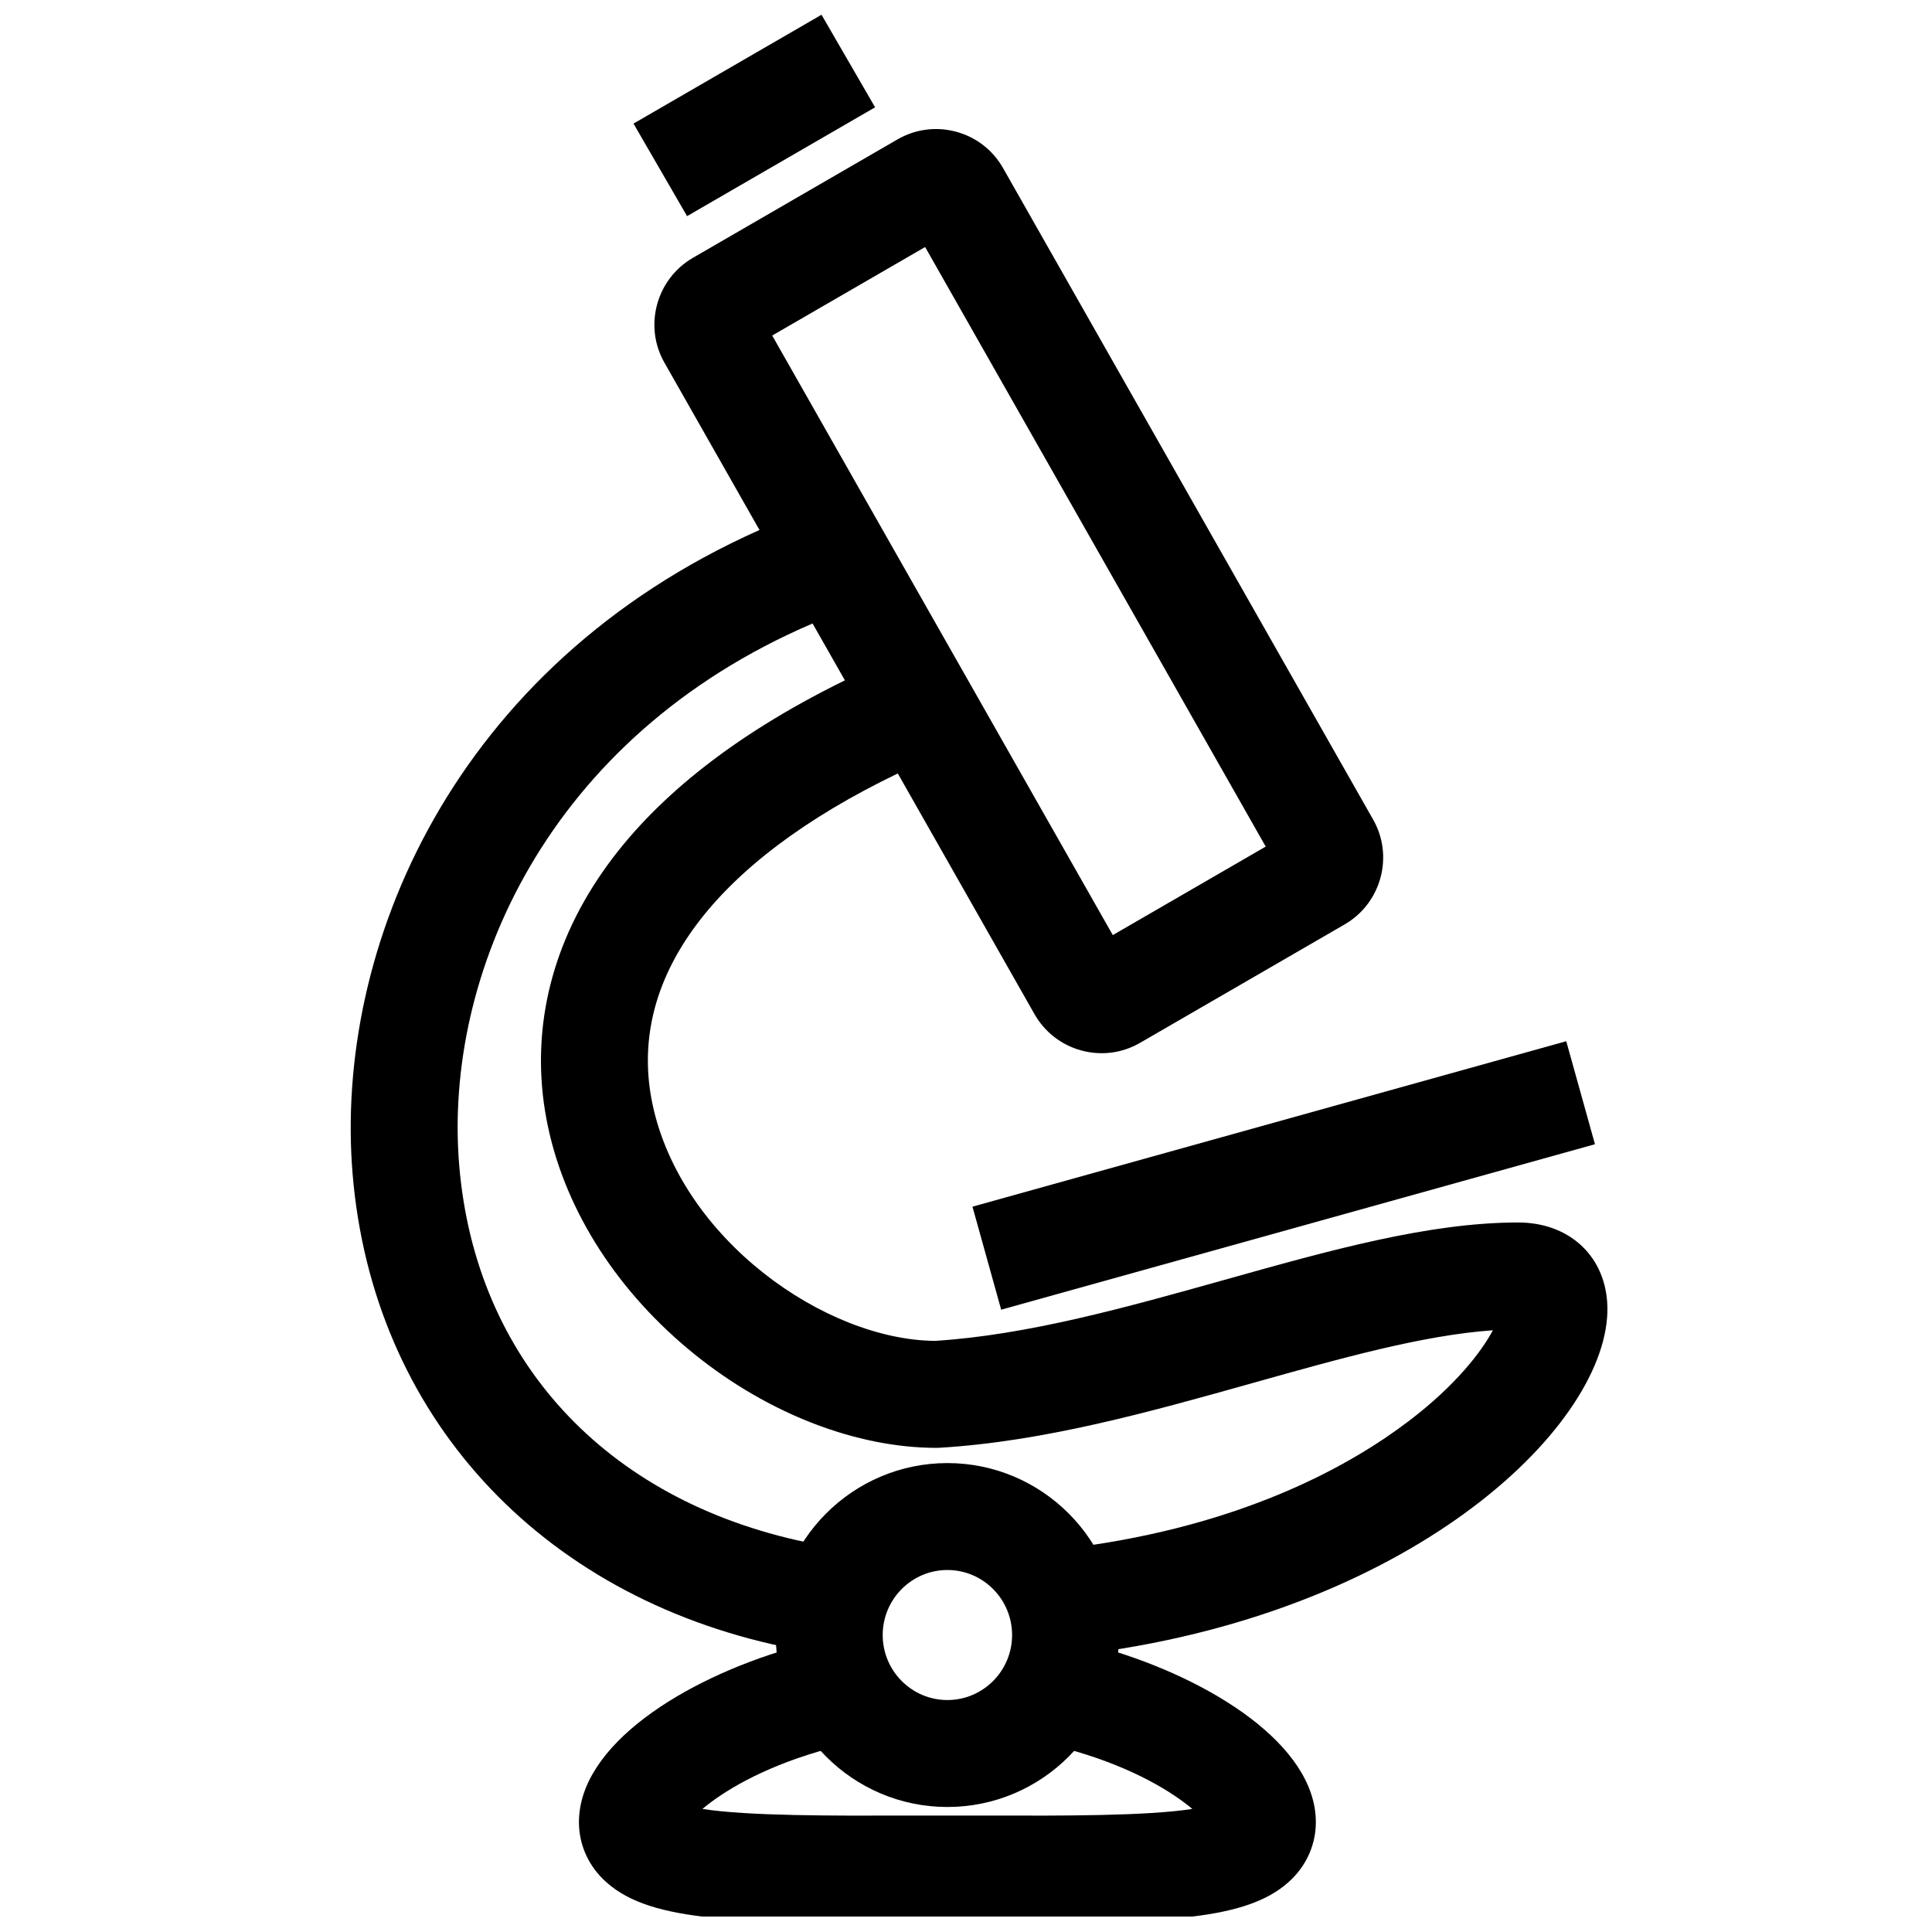
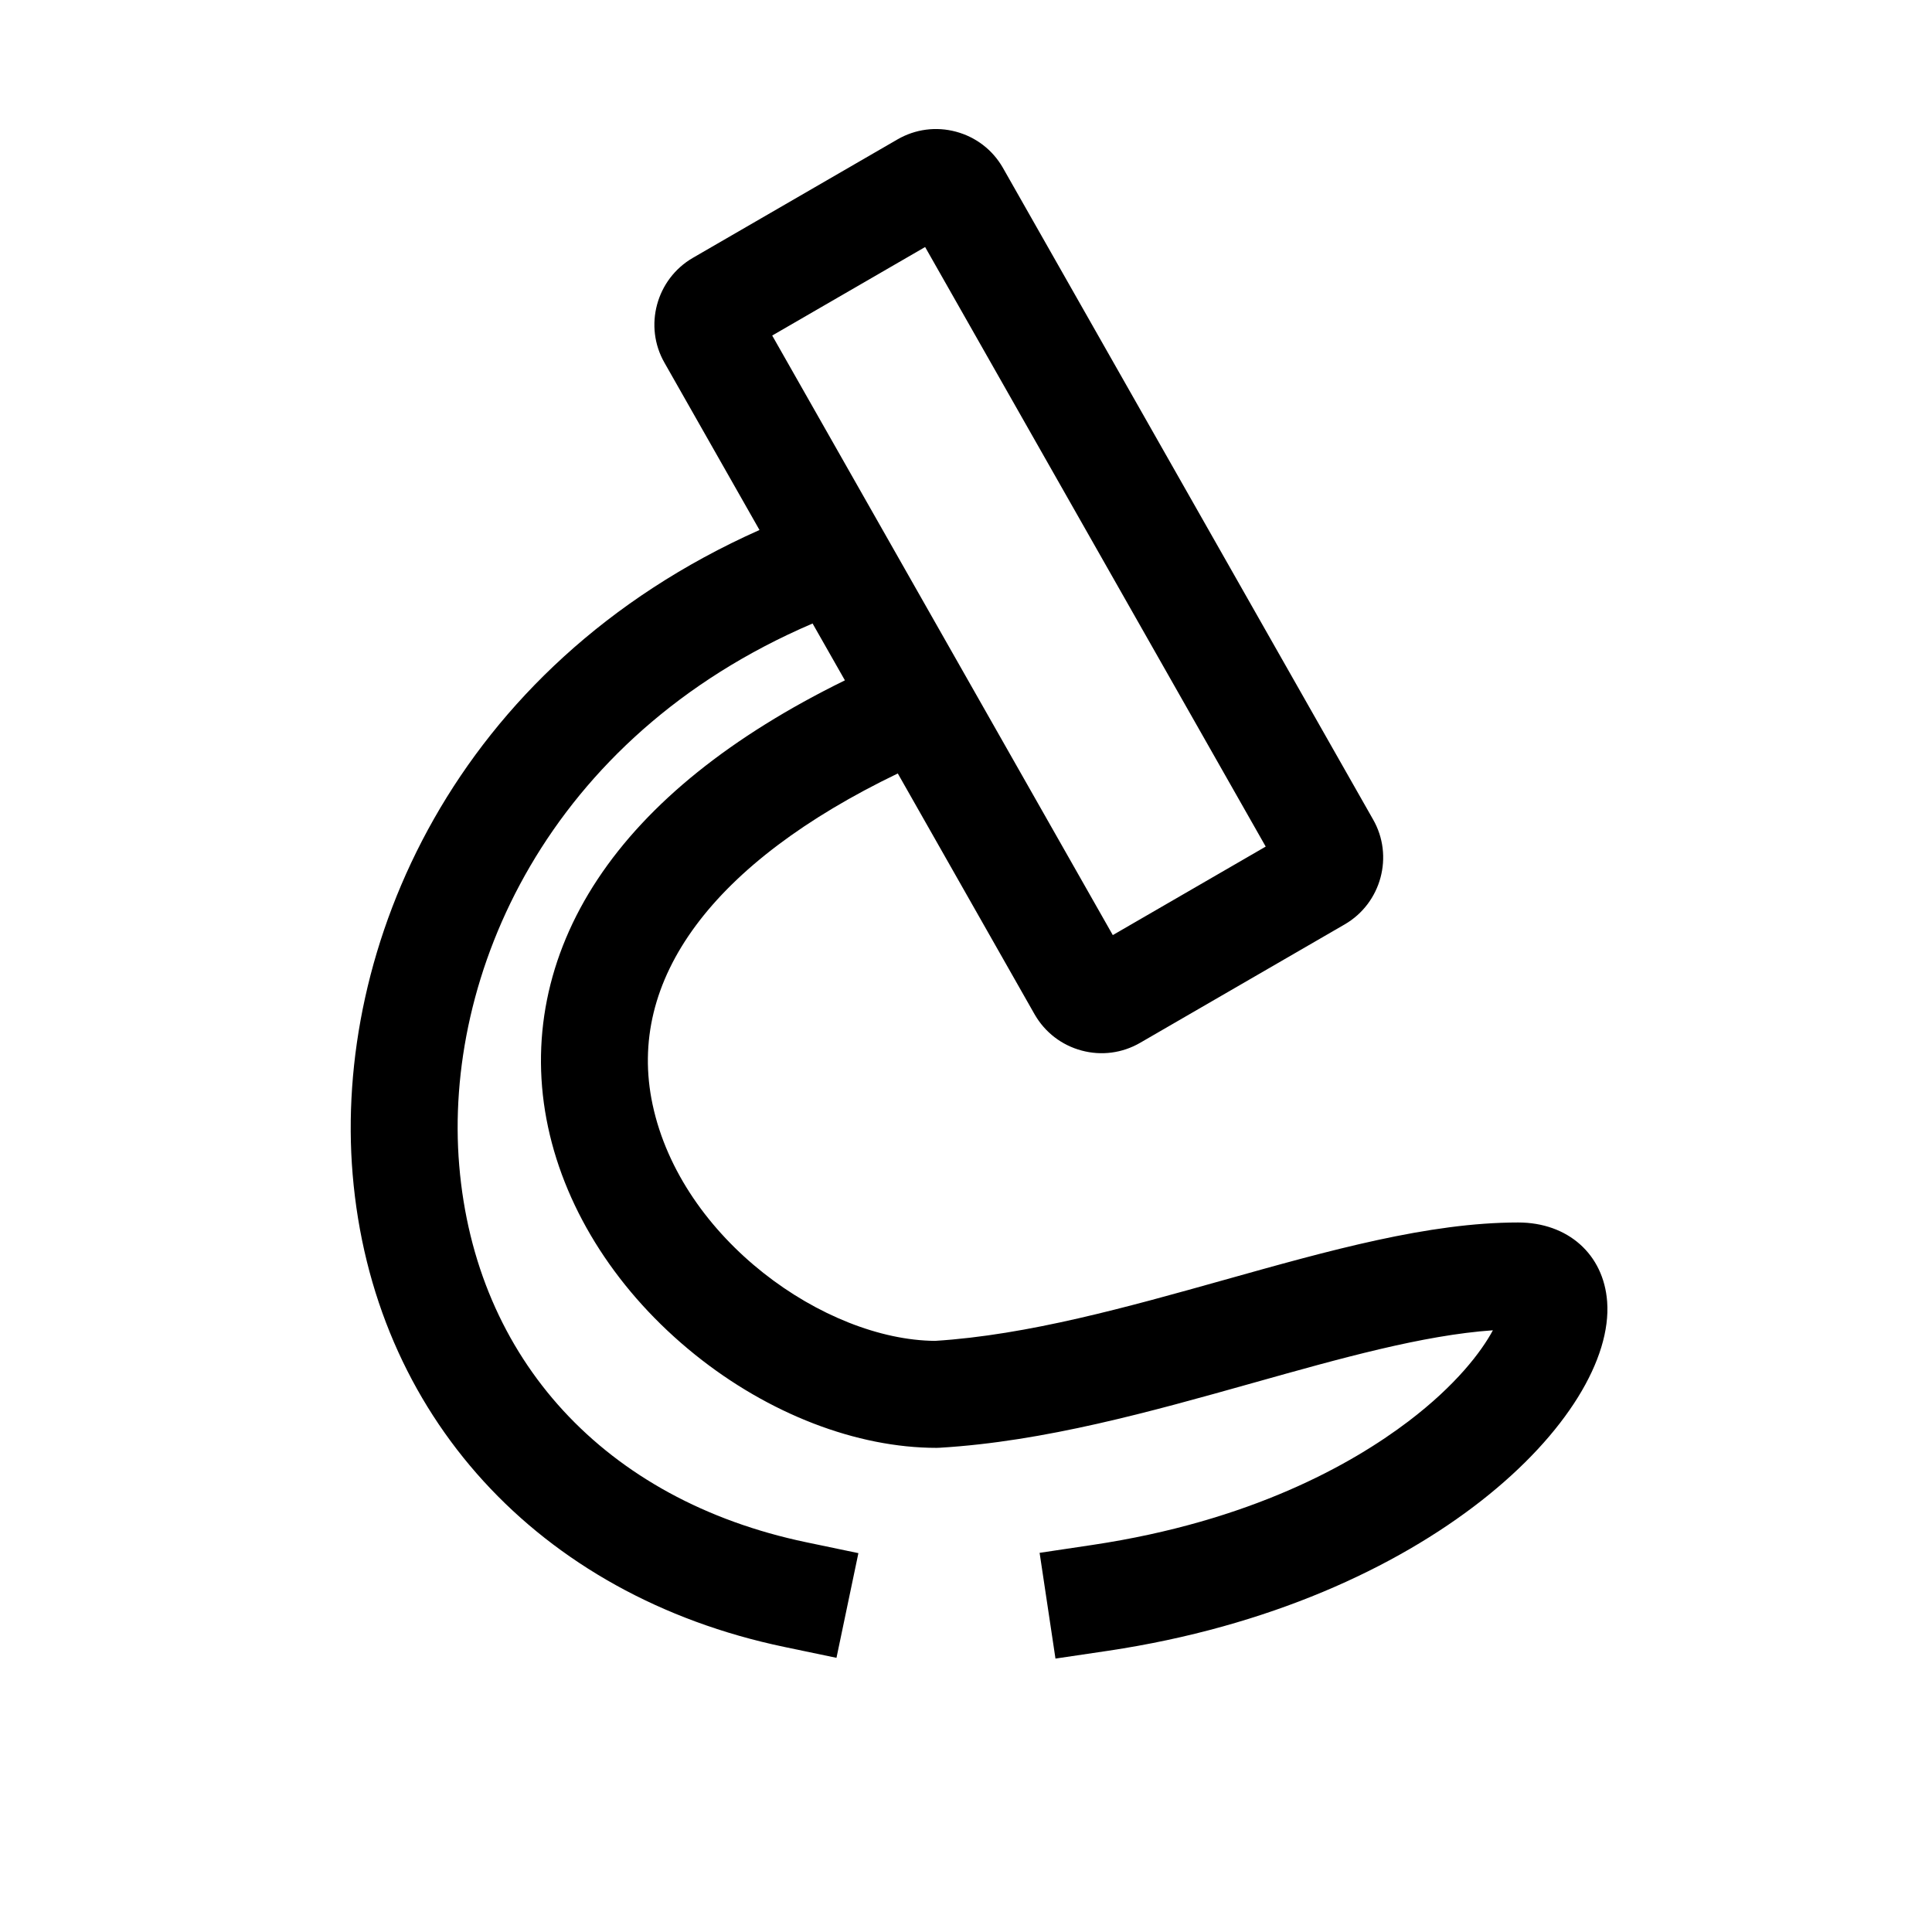
<svg xmlns="http://www.w3.org/2000/svg" width="800px" height="800px" version="1.1" viewBox="144 144 512 512">
  <defs>
    <clipPath id="b">
-       <path d="m311 148.09h256v343.91h-256z" />
-     </clipPath>
+       </clipPath>
    <clipPath id="a">
-       <path d="m297 576h196v75.902h-196z" />
-     </clipPath>
+       </clipPath>
  </defs>
  <g clip-path="url(#b)">
-     <path d="m409.32 491.08-7.606-27.301 157.36-43.848 7.606 27.301zm-83.238-289.8-14.199-24.527 49.828-28.844 14.199 24.527z" />
-   </g>
-   <path d="m395.07 622.87c-25.082 0-45.484-20.438-45.484-45.562 0-25.129 20.402-45.578 45.484-45.578 25.082 0 45.484 20.438 45.484 45.578 0.016 25.109-20.387 45.562-45.484 45.562zm0-62.805c-9.461 0-17.145 7.731-17.145 17.238 0 9.508 7.699 17.223 17.145 17.223 9.461 0 17.145-7.731 17.145-17.223 0-9.492-7.684-17.238-17.145-17.238z" />
+     </g>
  <g clip-path="url(#a)">
-     <path d="m416.59 653.48c-3.008 0-6.141 0-9.383-0.016-7.918-0.016-16.344-0.016-24.277 0-45.531 0.125-67.902-0.301-79.207-11.57-4.062-4.047-6.297-9.383-6.297-15.004 0-20.5 27.93-37.848 55.625-45.957l13.602-3.984 7.965 27.207-13.602 3.984c-15.43 4.519-25.488 10.723-30.859 15.242 11.949 1.891 34.922 1.812 52.695 1.762 7.981-0.016 16.469-0.016 24.434 0 17.773 0.047 40.73 0.125 52.695-1.762-5.367-4.504-15.43-10.723-30.859-15.242l-13.602-3.984 7.965-27.207 13.602 3.984c27.695 8.109 55.625 25.457 55.625 45.957 0 5.637-2.234 10.957-6.297 15.004-10.5 10.453-30.559 11.586-69.824 11.586z" />
-   </g>
+     </g>
  <path d="m423.71 583.54-4.203-28.023 14.012-2.094c41.754-6.25 68.566-21.254 83.695-32.73 12.641-9.59 19.383-18.5 22.418-24.152-18.484 1.273-40.43 7.445-63.512 13.934-27.191 7.637-55.309 15.539-83.066 17.191l-0.852 0.031c-21.176 0-44.508-9.004-64.016-24.703-20.309-16.344-34.133-37.77-38.949-60.316-4.832-22.656-0.301-45.359 13.129-65.652 13.398-20.262 35.426-37.957 65.543-52.727l-8.566-15.066c-70.422 30.148-97.863 93.316-93.645 143.62 4.297 51.371 38.668 88.703 91.914 99.848l13.871 2.898-5.809 27.742-13.871-2.898c-65.211-13.648-109.03-61.637-114.35-125.23-5.008-59.844 26.59-134.56 107.82-170.76l-25.16-44.289c-5.574-9.684-2.219-22.199 7.512-27.836l54.207-31.379c4.738-2.738 10.25-3.465 15.523-2.047 5.273 1.418 9.684 4.801 12.406 9.539l98.102 172.7c5.574 9.684 2.219 22.199-7.512 27.836l-54.207 31.379c-4.723 2.738-10.234 3.465-15.508 2.047-5.273-1.418-9.684-4.801-12.422-9.539l-0.047-0.078-36.242-63.812c-49.027 23.617-72.059 54.617-64.977 87.773 7.621 35.66 45.688 62.363 74.848 62.598 24.594-1.543 51.043-8.973 76.641-16.152 27.883-7.824 54.207-15.223 77.887-15.223 13.18 0 22.656 8.422 23.586 20.973 2.234 30.039-46.996 79.773-132.23 92.527zm-75.07-350.62 90.262 158.89 40.523-23.457-90.258-158.89zm134.63 142.18c0.016 0.031 0.031 0.047 0.047 0.078zm-138.52-149.03 0.047 0.078c-0.016-0.031-0.031-0.047-0.047-0.078z" />
</svg>